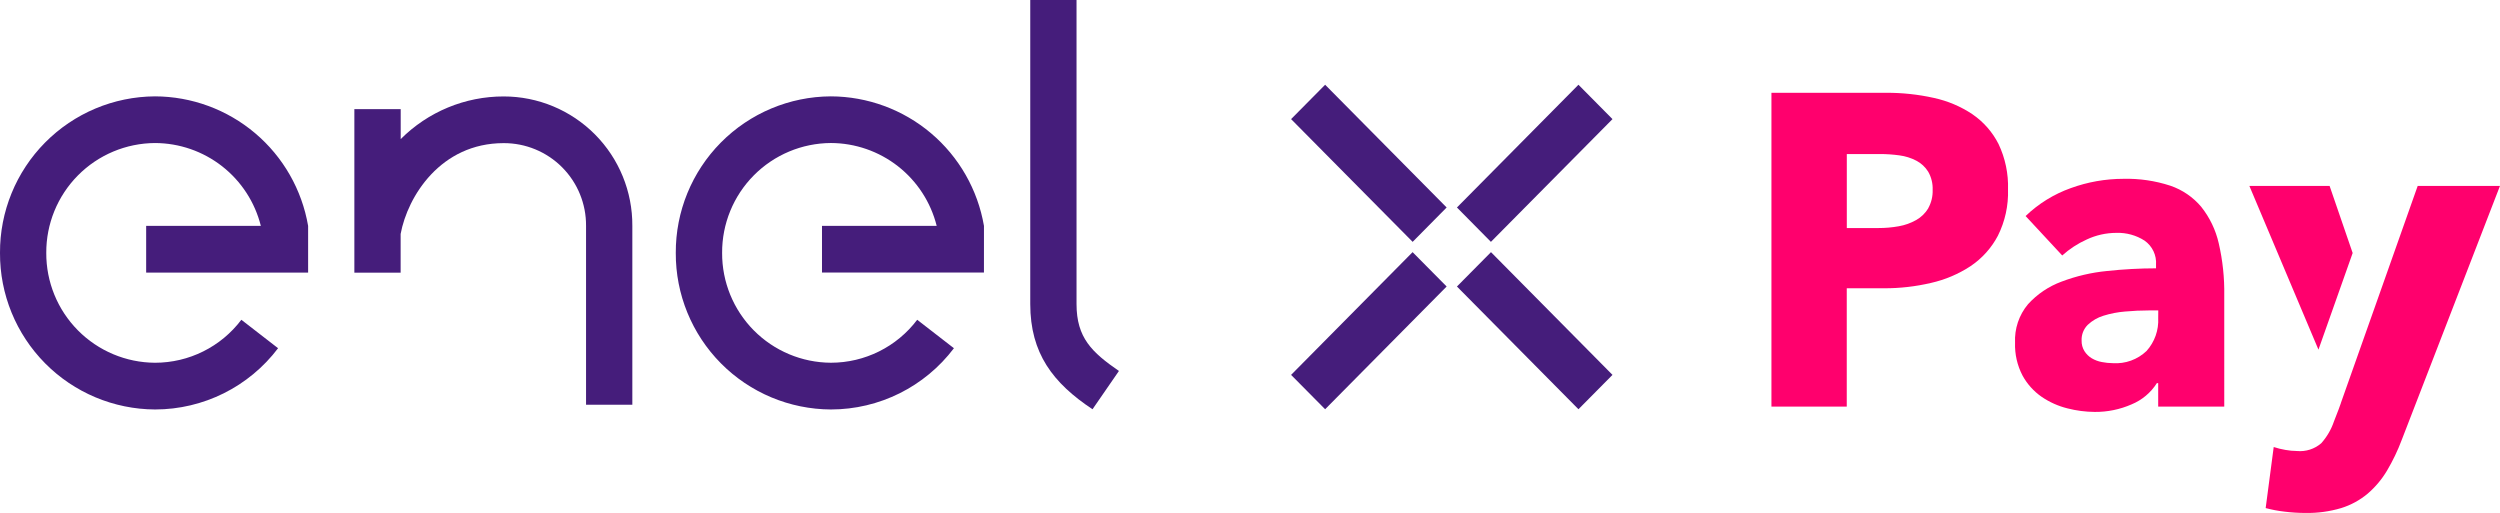
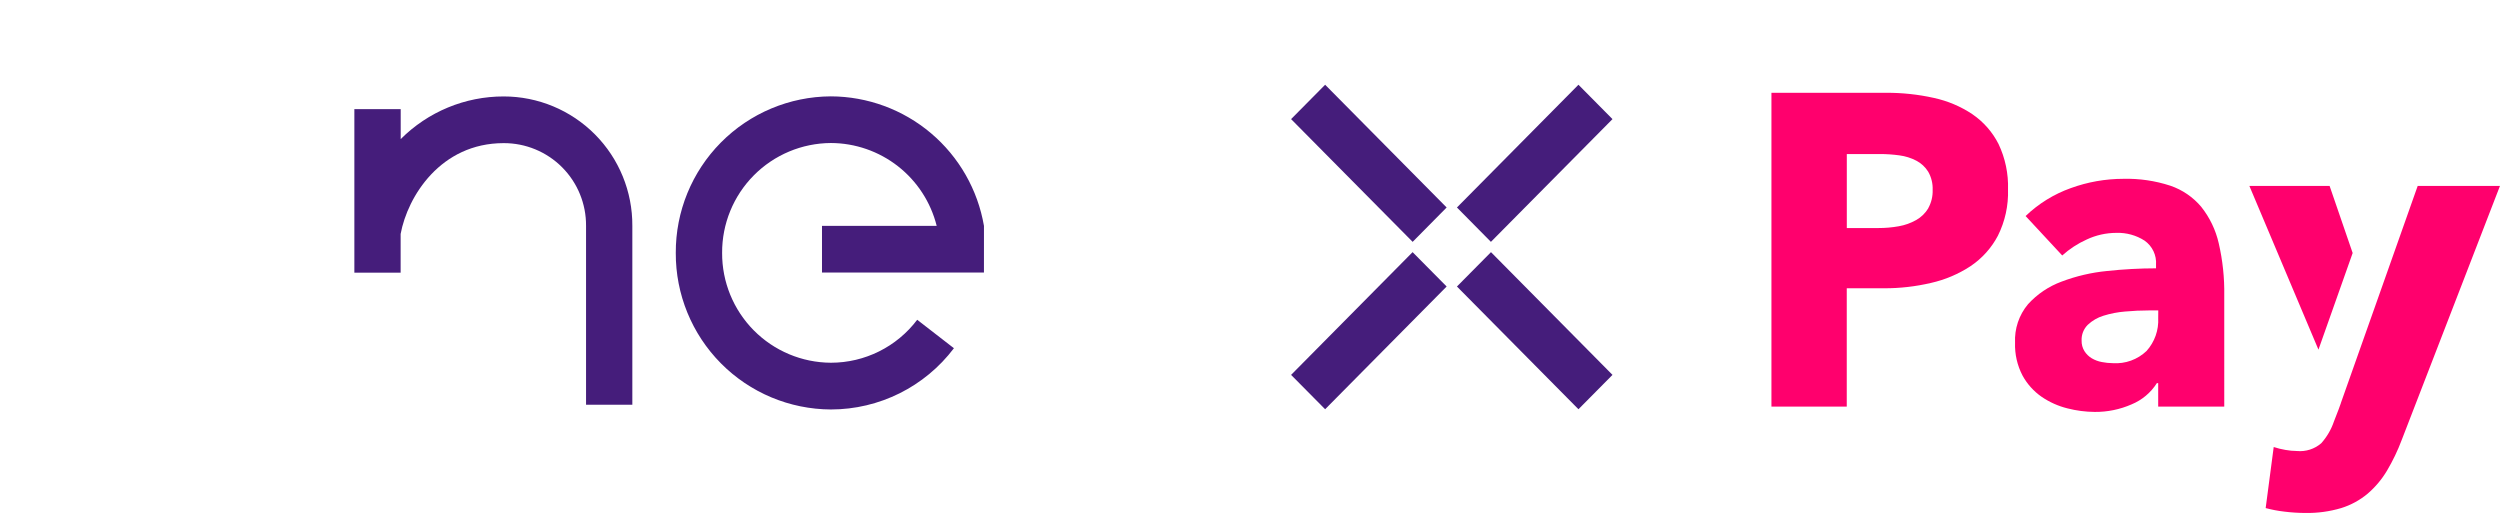
<svg xmlns="http://www.w3.org/2000/svg" width="150.193" height="30.816" viewBox="0 0 150.193 30.816">
  <defs>
    <clipPath id="clip-path">
      <path id="Tracciato_566" data-name="Tracciato 566" d="M60.841-8.908,58.8-10.973l7.3-7.374,2.045,2.065Z" transform="translate(-58.796 18.347)" fill="none" clip-rule="evenodd" />
    </clipPath>
    <clipPath id="clip-path-2">
      <path id="Tracciato_565" data-name="Tracciato 565" d="M-16,1122.76H542.233V-86H-16Z" transform="translate(16 86)" fill="none" />
    </clipPath>
    <clipPath id="clip-path-3">
      <path id="Tracciato_569" data-name="Tracciato 569" d="M54.15-2.153,52.105-4.217l7.3-7.374,2.045,2.065Z" transform="translate(-52.105 11.591)" fill="none" clip-rule="evenodd" />
    </clipPath>
    <clipPath id="clip-path-5">
      <path id="Tracciato_572" data-name="Tracciato 572" d="M58.8-9.526l2.045-2.065,7.3,7.374L66.1-2.153Z" transform="translate(-58.796 11.591)" fill="none" clip-rule="evenodd" />
    </clipPath>
    <clipPath id="clip-path-7">
      <path id="Tracciato_575" data-name="Tracciato 575" d="M52.105-16.282l2.045-2.065,7.3,7.374L59.408-8.908Z" transform="translate(-52.105 18.347)" fill="none" clip-rule="evenodd" />
    </clipPath>
    <clipPath id="clip-path-9">
      <path id="Tracciato_578" data-name="Tracciato 578" d="M45.787-10.095a9.364,9.364,0,0,0-9.2-7.783,9.36,9.36,0,0,0-9.315,9.405A9.361,9.361,0,0,0,36.591.933a9.269,9.269,0,0,0,7.391-3.68L41.776-4.456a6.5,6.5,0,0,1-5.185,2.581,6.567,6.567,0,0,1-6.535-6.6,6.567,6.567,0,0,1,6.535-6.6,6.572,6.572,0,0,1,6.355,4.976h-6.89v2.807h9.73Z" transform="translate(-27.276 17.878)" fill="none" clip-rule="evenodd" />
    </clipPath>
    <clipPath id="clip-path-11">
      <path id="Tracciato_583" data-name="Tracciato 583" d="M0-17.878H18.511V.933H0Z" transform="translate(0 17.878)" fill="none" clip-rule="evenodd" />
    </clipPath>
    <clipPath id="clip-path-13">
-       <rect id="Rettangolo_724" data-name="Rettangolo 724" width="19.352" height="19.352" fill="none" />
-     </clipPath>
+       </clipPath>
    <clipPath id="clip-path-14">
      <path id="Tracciato_581" data-name="Tracciato 581" d="M18.511-10.095a9.364,9.364,0,0,0-9.2-7.783A9.361,9.361,0,0,0,0-8.473,9.361,9.361,0,0,0,9.315.933a9.269,9.269,0,0,0,7.391-3.68L14.5-4.456A6.5,6.5,0,0,1,9.315-1.874a6.567,6.567,0,0,1-6.535-6.6,6.567,6.567,0,0,1,6.535-6.6,6.572,6.572,0,0,1,6.355,4.976H8.781v2.807h9.73Z" transform="translate(0 17.878)" fill="none" clip-rule="evenodd" />
    </clipPath>
    <clipPath id="clip-path-15">
      <path id="Tracciato_580" data-name="Tracciato 580" d="M0,1.352H19.352V-18H0Z" transform="translate(0 18)" fill="none" />
    </clipPath>
    <clipPath id="clip-path-16">
      <path id="Tracciato_588" data-name="Tracciato 588" d="M41.578-21.767h5.327V2.82H41.578Z" transform="translate(-41.578 21.767)" fill="none" clip-rule="evenodd" />
    </clipPath>
    <clipPath id="clip-path-18">
-       <rect id="Rettangolo_725" data-name="Rettangolo 725" width="7.443" height="25.307" fill="none" />
-     </clipPath>
+       </clipPath>
    <clipPath id="clip-path-19">
      <path id="Tracciato_586" data-name="Tracciato 586" d="M44.359-3.5V-21.767h-2.78V-3.5c0,2.962,1.368,4.747,3.74,6.32l1.587-2.3C45.283-.6,44.359-1.474,44.359-3.5" transform="translate(-41.578 21.767)" fill="none" clip-rule="evenodd" />
    </clipPath>
    <clipPath id="clip-path-20">
      <path id="Tracciato_585" data-name="Tracciato 585" d="M41,3.307h7.443V-22H41Z" transform="translate(-41 22)" fill="none" />
    </clipPath>
    <clipPath id="clip-path-21">
      <path id="Tracciato_591" data-name="Tracciato 591" d="M31-10.1a7.728,7.728,0,0,0-7.726-7.774,8.729,8.729,0,0,0-6.19,2.563v-1.8H14.3v9.824h2.78V-9.614c.419-2.253,2.4-5.455,6.188-5.455A4.931,4.931,0,0,1,28.219-10.1V.646H31Z" transform="translate(-14.303 17.876)" fill="none" clip-rule="evenodd" />
    </clipPath>
    <clipPath id="clip-path-23">
      <path id="Tracciato_594" data-name="Tracciato 594" d="M80.913-11.084a1.99,1.99,0,0,1-.728.706,3.253,3.253,0,0,1-1.045.373,6.756,6.756,0,0,1-1.217.107H76.018v-4.446H78a8.463,8.463,0,0,1,1.178.08,3.053,3.053,0,0,1,1.018.32,1.848,1.848,0,0,1,.714.665,2.04,2.04,0,0,1,.265,1.091,2.111,2.111,0,0,1-.265,1.1m2.66-5.644a6.758,6.758,0,0,0-2.329-.985,12.863,12.863,0,0,0-2.871-.306h-6.88V.829h4.525V-6.279h2.249A12.15,12.15,0,0,0,81.072-6.6,7.217,7.217,0,0,0,83.454-7.61a5.017,5.017,0,0,0,1.64-1.824,5.809,5.809,0,0,0,.609-2.782,5.917,5.917,0,0,0-.569-2.728,4.772,4.772,0,0,0-1.561-1.784" transform="translate(-71.493 18.019)" fill="none" clip-rule="evenodd" />
    </clipPath>
    <clipPath id="clip-path-25">
      <path id="Tracciato_597" data-name="Tracciato 597" d="M89.923-6.191a2.747,2.747,0,0,1-.7,1.983,2.672,2.672,0,0,1-2.024.732,3.478,3.478,0,0,1-.661-.067,1.831,1.831,0,0,1-.609-.227,1.327,1.327,0,0,1-.436-.426,1.145,1.145,0,0,1-.172-.639,1.257,1.257,0,0,1,.37-.945,2.393,2.393,0,0,1,.939-.545,5.915,5.915,0,0,1,1.3-.253q.727-.066,1.442-.067h.555Zm2.593-6.669a4.2,4.2,0,0,0-1.866-1.278,8.407,8.407,0,0,0-2.818-.413,9.247,9.247,0,0,0-3.163.559,7.6,7.6,0,0,0-2.712,1.677l2.2,2.369a5.687,5.687,0,0,1,1.468-.958,4.2,4.2,0,0,1,1.786-.4,2.955,2.955,0,0,1,1.693.466,1.63,1.63,0,0,1,.688,1.451v.213a28.033,28.033,0,0,0-2.938.16,10.614,10.614,0,0,0-2.738.639A5.118,5.118,0,0,0,82.1-7.016,3.357,3.357,0,0,0,81.323-4.7a3.957,3.957,0,0,0,.45,1.97,3.731,3.731,0,0,0,1.151,1.278,4.782,4.782,0,0,0,1.548.692,6.733,6.733,0,0,0,1.64.213A5.387,5.387,0,0,0,88.322-1a3.27,3.27,0,0,0,1.521-1.278h.079V-.866h3.969V-7.548a12.984,12.984,0,0,0-.331-3.128,5.463,5.463,0,0,0-1.045-2.183Z" transform="translate(-81.323 14.55)" fill="none" clip-rule="evenodd" />
    </clipPath>
    <clipPath id="clip-path-27">
      <path id="Tracciato_600" data-name="Tracciato 600" d="M95.6-14.263H90.78l4.15,9.836,2.055-5.806Z" transform="translate(-90.78 14.263)" fill="none" clip-rule="evenodd" />
    </clipPath>
    <clipPath id="clip-path-29">
      <path id="Tracciato_605" data-name="Tracciato 605" d="M91.438-14.264h14.078V5.383H91.438Z" transform="translate(-91.438 14.264)" fill="none" clip-rule="evenodd" />
    </clipPath>
    <clipPath id="clip-path-31">
      <rect id="Rettangolo_726" data-name="Rettangolo 726" width="14.886" height="20.841" fill="none" />
    </clipPath>
    <clipPath id="clip-path-32">
      <path id="Tracciato_603" data-name="Tracciato 603" d="M97.75-6.29,95.958-1.228l0,.009L95.879-1l-.052.145,0,0-.284.733a3.793,3.793,0,0,1-.767,1.318,1.955,1.955,0,0,1-1.455.466,4.145,4.145,0,0,1-.7-.067,4.825,4.825,0,0,1-.7-.173L91.438,5.09a7.7,7.7,0,0,0,1.125.213,10.324,10.324,0,0,0,1.257.08,7.082,7.082,0,0,0,2.156-.293,4.6,4.6,0,0,0,1.588-.865,5.578,5.578,0,0,0,1.164-1.385,11.643,11.643,0,0,0,.886-1.85l5.9-15.254h-4.943L97.889-6.681" transform="translate(-91.438 14.264)" fill="none" clip-rule="evenodd" />
    </clipPath>
    <clipPath id="clip-path-33">
      <path id="Tracciato_602" data-name="Tracciato 602" d="M91,5.841h14.886V-15H91Z" transform="translate(-91 15)" fill="none" />
    </clipPath>
  </defs>
  <g id="Raggruppa_1" data-name="Raggruppa 1" transform="translate(0 21.767)">
    <g id="Raggruppa_2615" data-name="Raggruppa 2615" transform="translate(87.525 -16.676)" clip-path="url(#clip-path)">
      <g id="Raggruppa_2614" data-name="Raggruppa 2614" transform="translate(-111.343 -100.71)" clip-path="url(#clip-path-2)">
        <path id="Tracciato_564" data-name="Tracciato 564" d="M53.8.978H78.03V-23.347H53.8Z" transform="translate(50.104 116.614)" fill="#451d7b" />
      </g>
    </g>
    <g id="Raggruppa_2617" data-name="Raggruppa 2617" transform="translate(77.565 -6.619)" clip-path="url(#clip-path-3)">
      <g id="Raggruppa_2616" data-name="Raggruppa 2616" transform="translate(-101.383 -110.767)" clip-path="url(#clip-path-2)">
        <path id="Tracciato_567" data-name="Tracciato 567" d="M47.105,7.734H71.34V-16.591H47.105Z" transform="translate(46.835 119.915)" fill="#451d7b" />
      </g>
    </g>
    <g id="Raggruppa_2619" data-name="Raggruppa 2619" transform="translate(87.525 -6.619)" clip-path="url(#clip-path-5)">
      <g id="Raggruppa_2618" data-name="Raggruppa 2618" transform="translate(-111.343 -110.767)" clip-path="url(#clip-path-2)">
        <path id="Tracciato_570" data-name="Tracciato 570" d="M53.8,7.734H78.03V-16.591H53.8Z" transform="translate(50.104 119.915)" fill="#451d7b" />
      </g>
    </g>
    <g id="Raggruppa_2621" data-name="Raggruppa 2621" transform="translate(77.565 -16.676)" clip-path="url(#clip-path-7)">
      <g id="Raggruppa_2620" data-name="Raggruppa 2620" transform="translate(-101.383 -100.71)" clip-path="url(#clip-path-2)">
        <path id="Tracciato_573" data-name="Tracciato 573" d="M47.105.978H71.34V-23.347H47.105Z" transform="translate(46.835 116.614)" fill="#451d7b" />
      </g>
    </g>
    <g id="Raggruppa_2623" data-name="Raggruppa 2623" transform="translate(40.603 -15.978)" clip-path="url(#clip-path-9)">
      <g id="Raggruppa_2622" data-name="Raggruppa 2622" transform="translate(-64.421 -101.408)" clip-path="url(#clip-path-2)">
        <path id="Tracciato_576" data-name="Tracciato 576" d="M22.276,10.819h33.4v-33.7h-33.4Z" transform="translate(34.702 116.843)" fill="#451d7b" />
      </g>
    </g>
    <g id="Raggruppa_2629" data-name="Raggruppa 2629" transform="translate(0 -15.978)" clip-path="url(#clip-path-11)">
      <g id="Raggruppa_2628" data-name="Raggruppa 2628" transform="translate(-23.818 -101.408)" clip-path="url(#clip-path-2)">
        <g id="Raggruppa_2627" data-name="Raggruppa 2627" transform="translate(23.818 101.226)" style="isolation: isolate">
          <g id="Raggruppa_2626" data-name="Raggruppa 2626" clip-path="url(#clip-path-13)">
            <g id="Raggruppa_2625" data-name="Raggruppa 2625" transform="translate(0 0.182)" clip-path="url(#clip-path-14)">
              <g id="Raggruppa_2624" data-name="Raggruppa 2624" transform="translate(0 -0.182)" clip-path="url(#clip-path-15)">
                <path id="Tracciato_579" data-name="Tracciato 579" d="M-5,10.819H28.4v-33.7H-5Z" transform="translate(-2.443 15.616)" fill="#451d7b" />
              </g>
            </g>
          </g>
        </g>
      </g>
    </g>
    <g id="Raggruppa_2635" data-name="Raggruppa 2635" transform="translate(61.895 -21.767)" clip-path="url(#clip-path-16)">
      <g id="Raggruppa_2634" data-name="Raggruppa 2634" transform="translate(-85.713 -95.619)" clip-path="url(#clip-path-2)">
        <g id="Raggruppa_2633" data-name="Raggruppa 2633" transform="translate(84.851 95.272)" style="isolation: isolate">
          <g id="Raggruppa_2632" data-name="Raggruppa 2632" transform="translate(0 0)" clip-path="url(#clip-path-18)">
            <g id="Raggruppa_2631" data-name="Raggruppa 2631" transform="translate(0.861 0.347)" clip-path="url(#clip-path-19)">
              <g id="Raggruppa_2630" data-name="Raggruppa 2630" transform="translate(-0.861 -0.347)" clip-path="url(#clip-path-20)">
                <path id="Tracciato_584" data-name="Tracciato 584" d="M36.578,12.706H56.792V-26.767H36.578Z" transform="translate(-43.16 19.671)" fill="#451d7b" />
              </g>
            </g>
          </g>
        </g>
      </g>
    </g>
    <g id="Raggruppa_2637" data-name="Raggruppa 2637" transform="translate(21.292 -15.975)" clip-path="url(#clip-path-21)">
      <g id="Raggruppa_2636" data-name="Raggruppa 2636" transform="translate(-45.109 -101.411)" clip-path="url(#clip-path-2)">
        <path id="Tracciato_589" data-name="Tracciato 589" d="M9.3,10.532H40.885V-22.876H9.3Z" transform="translate(28.363 116.844)" fill="#451d7b" />
      </g>
    </g>
    <g id="Raggruppa_2639" data-name="Raggruppa 2639" transform="translate(106.426 -16.188)" clip-path="url(#clip-path-23)">
      <g id="Raggruppa_2638" data-name="Raggruppa 2638" transform="translate(-130.244 -101.198)" clip-path="url(#clip-path-2)">
        <path id="Tracciato_592" data-name="Tracciato 592" d="M66.493,10.715h29.1V-23.019h-29.1Z" transform="translate(56.308 116.774)" fill="#ff006d" />
      </g>
    </g>
    <g id="Raggruppa_2641" data-name="Raggruppa 2641" transform="translate(121.059 -11.023)" clip-path="url(#clip-path-25)">
      <g id="Raggruppa_2640" data-name="Raggruppa 2640" transform="translate(-144.877 -106.363)" clip-path="url(#clip-path-2)">
        <path id="Tracciato_595" data-name="Tracciato 595" d="M76.323,9.339h27.456V-19.55H76.323Z" transform="translate(61.111 118.469)" fill="#ff006d" />
      </g>
    </g>
    <g id="Raggruppa_2643" data-name="Raggruppa 2643" transform="translate(135.136 -10.597)" clip-path="url(#clip-path-27)">
      <g id="Raggruppa_2642" data-name="Raggruppa 2642" transform="translate(-158.954 -106.788)" clip-path="url(#clip-path-2)">
        <path id="Tracciato_598" data-name="Tracciato 598" d="M85.78,5.459h21.092V-19.263H85.78Z" transform="translate(65.732 118.609)" fill="#ff006d" />
      </g>
    </g>
    <g id="Raggruppa_2649" data-name="Raggruppa 2649" transform="translate(136.116 -10.597)" clip-path="url(#clip-path-29)">
      <g id="Raggruppa_2648" data-name="Raggruppa 2648" transform="translate(-159.934 -106.788)" clip-path="url(#clip-path-2)">
        <g id="Raggruppa_2647" data-name="Raggruppa 2647" transform="translate(159.282 105.692)" style="isolation: isolate">
          <g id="Raggruppa_2646" data-name="Raggruppa 2646" transform="translate(0 0)" clip-path="url(#clip-path-31)">
            <g id="Raggruppa_2645" data-name="Raggruppa 2645" transform="translate(0.651 1.096)" clip-path="url(#clip-path-32)">
              <g id="Raggruppa_2644" data-name="Raggruppa 2644" transform="translate(-0.651 -1.096)" clip-path="url(#clip-path-33)">
                <path id="Tracciato_601" data-name="Tracciato 601" d="M86.438,15.269H115.4V-19.264H86.438Z" transform="translate(-93.229 12.917)" fill="#ff006d" />
              </g>
            </g>
          </g>
        </g>
      </g>
    </g>
  </g>
</svg>